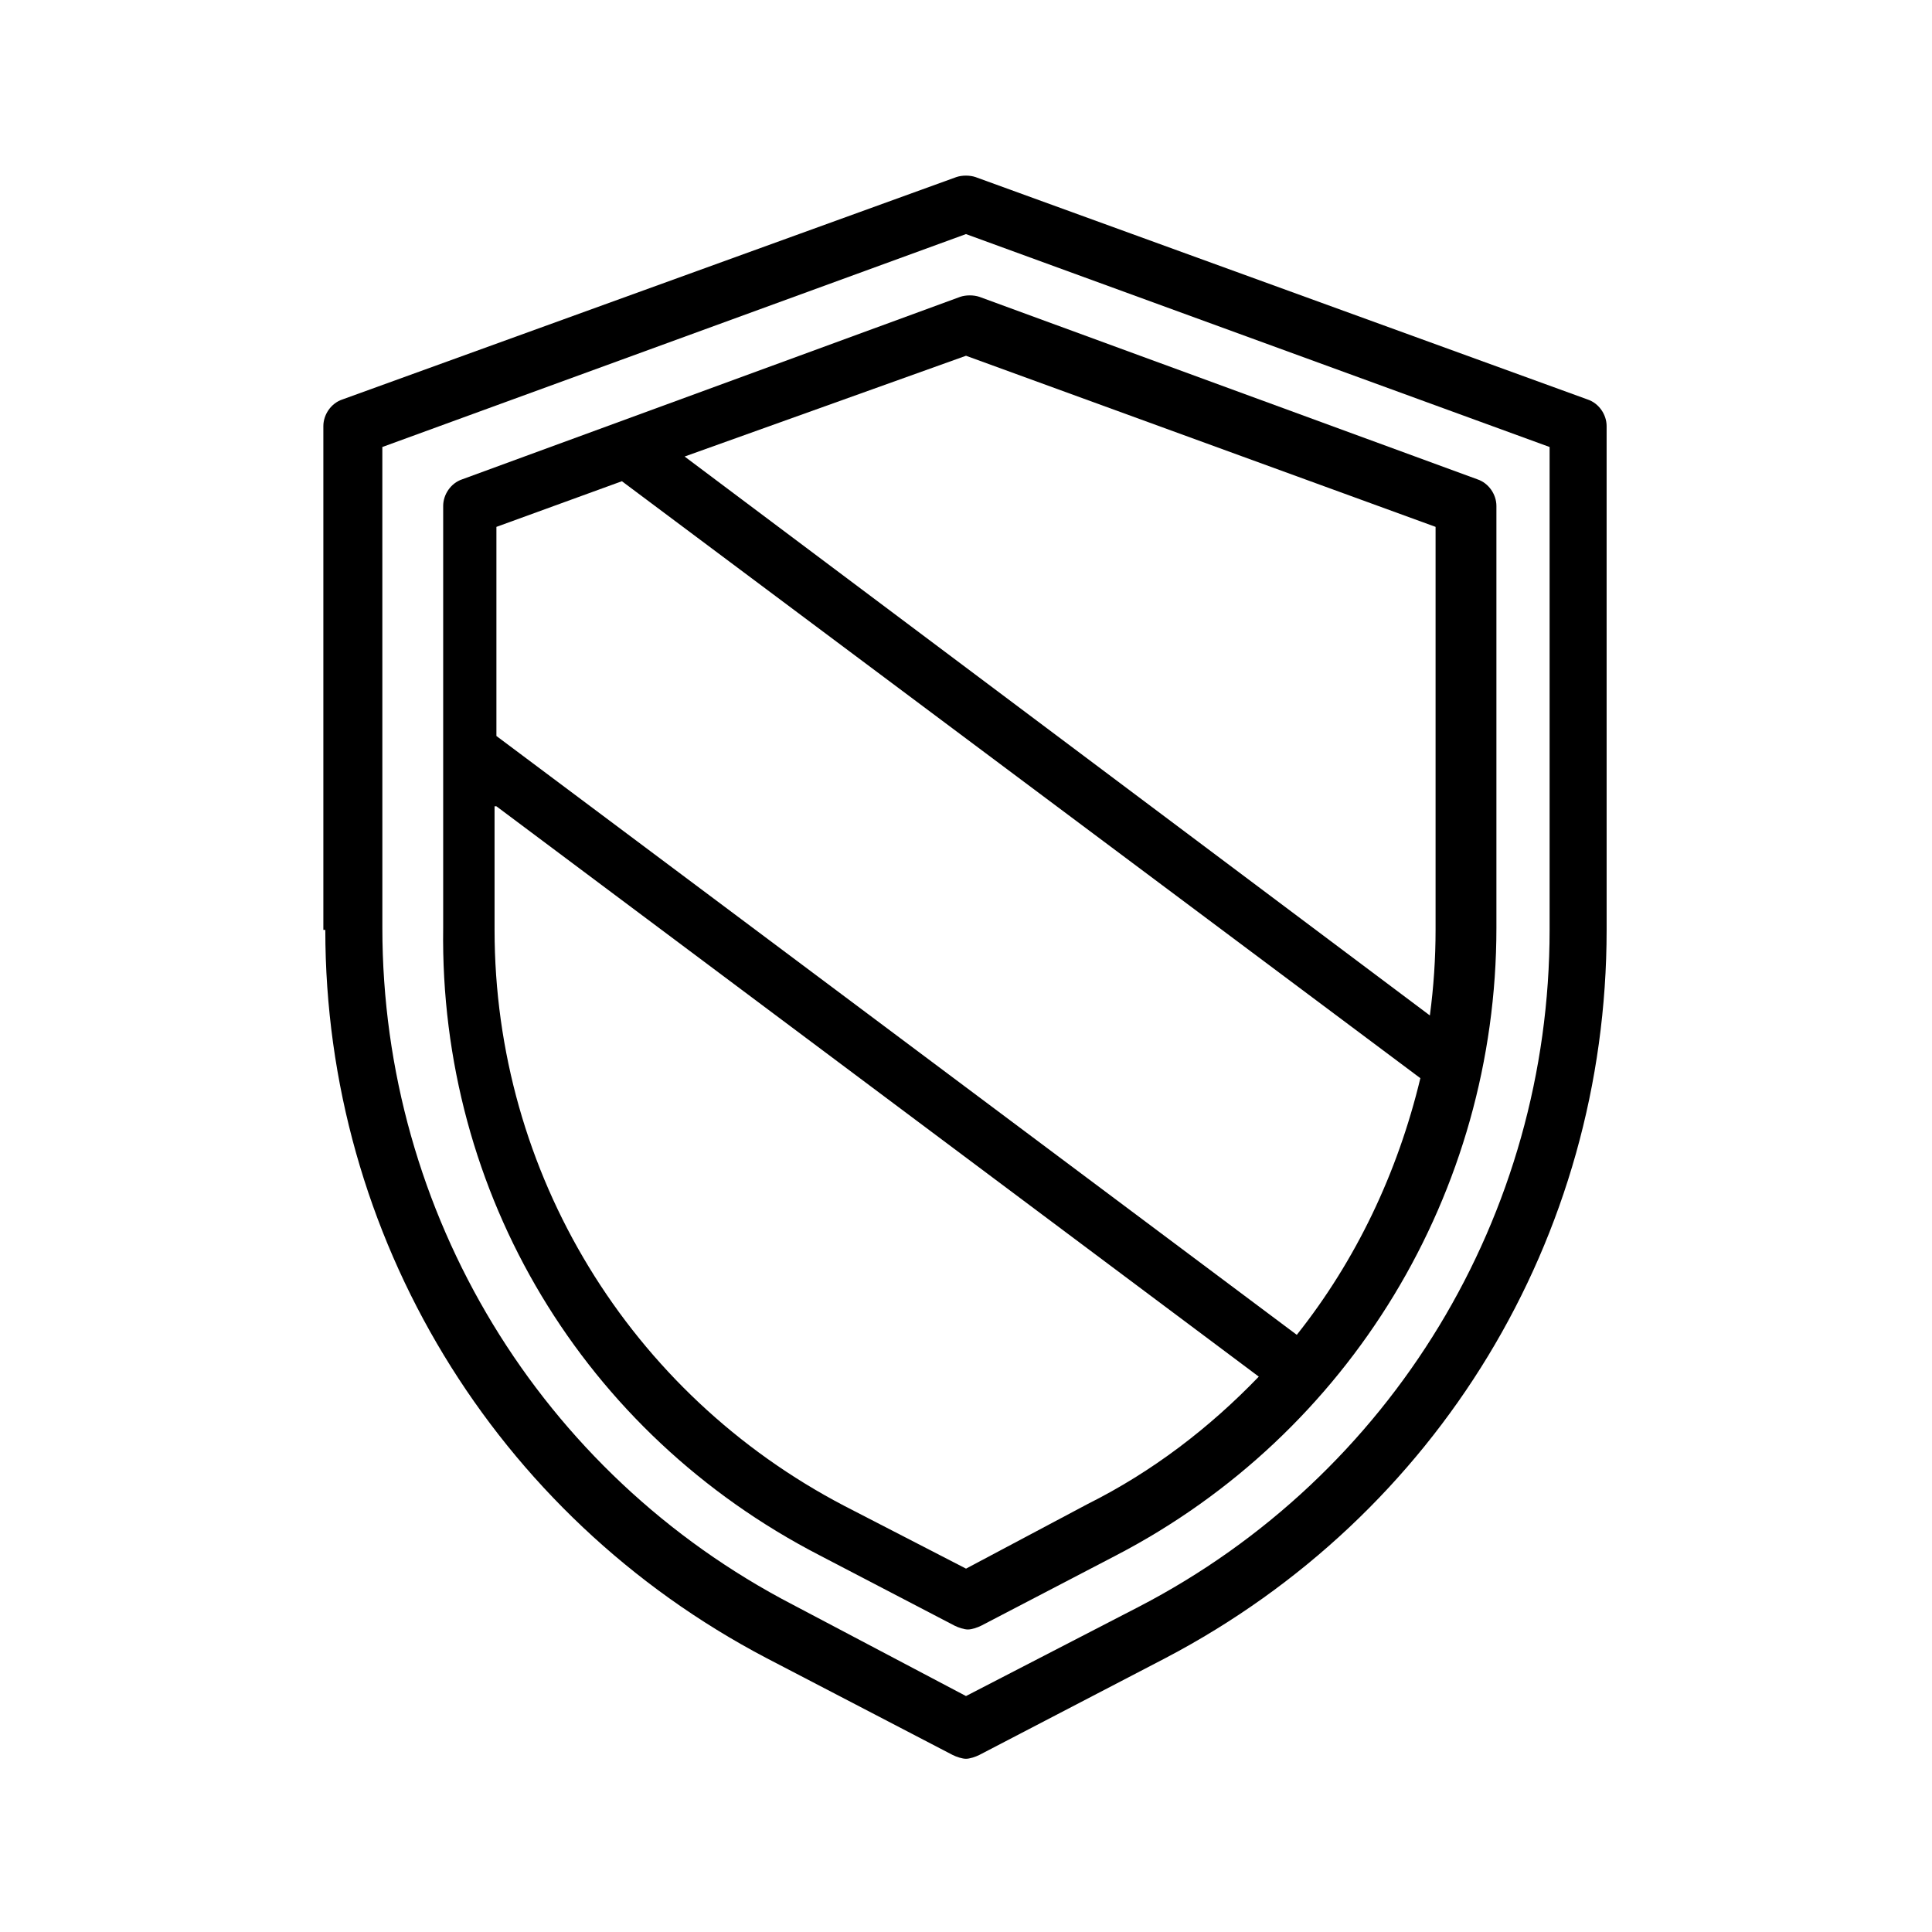
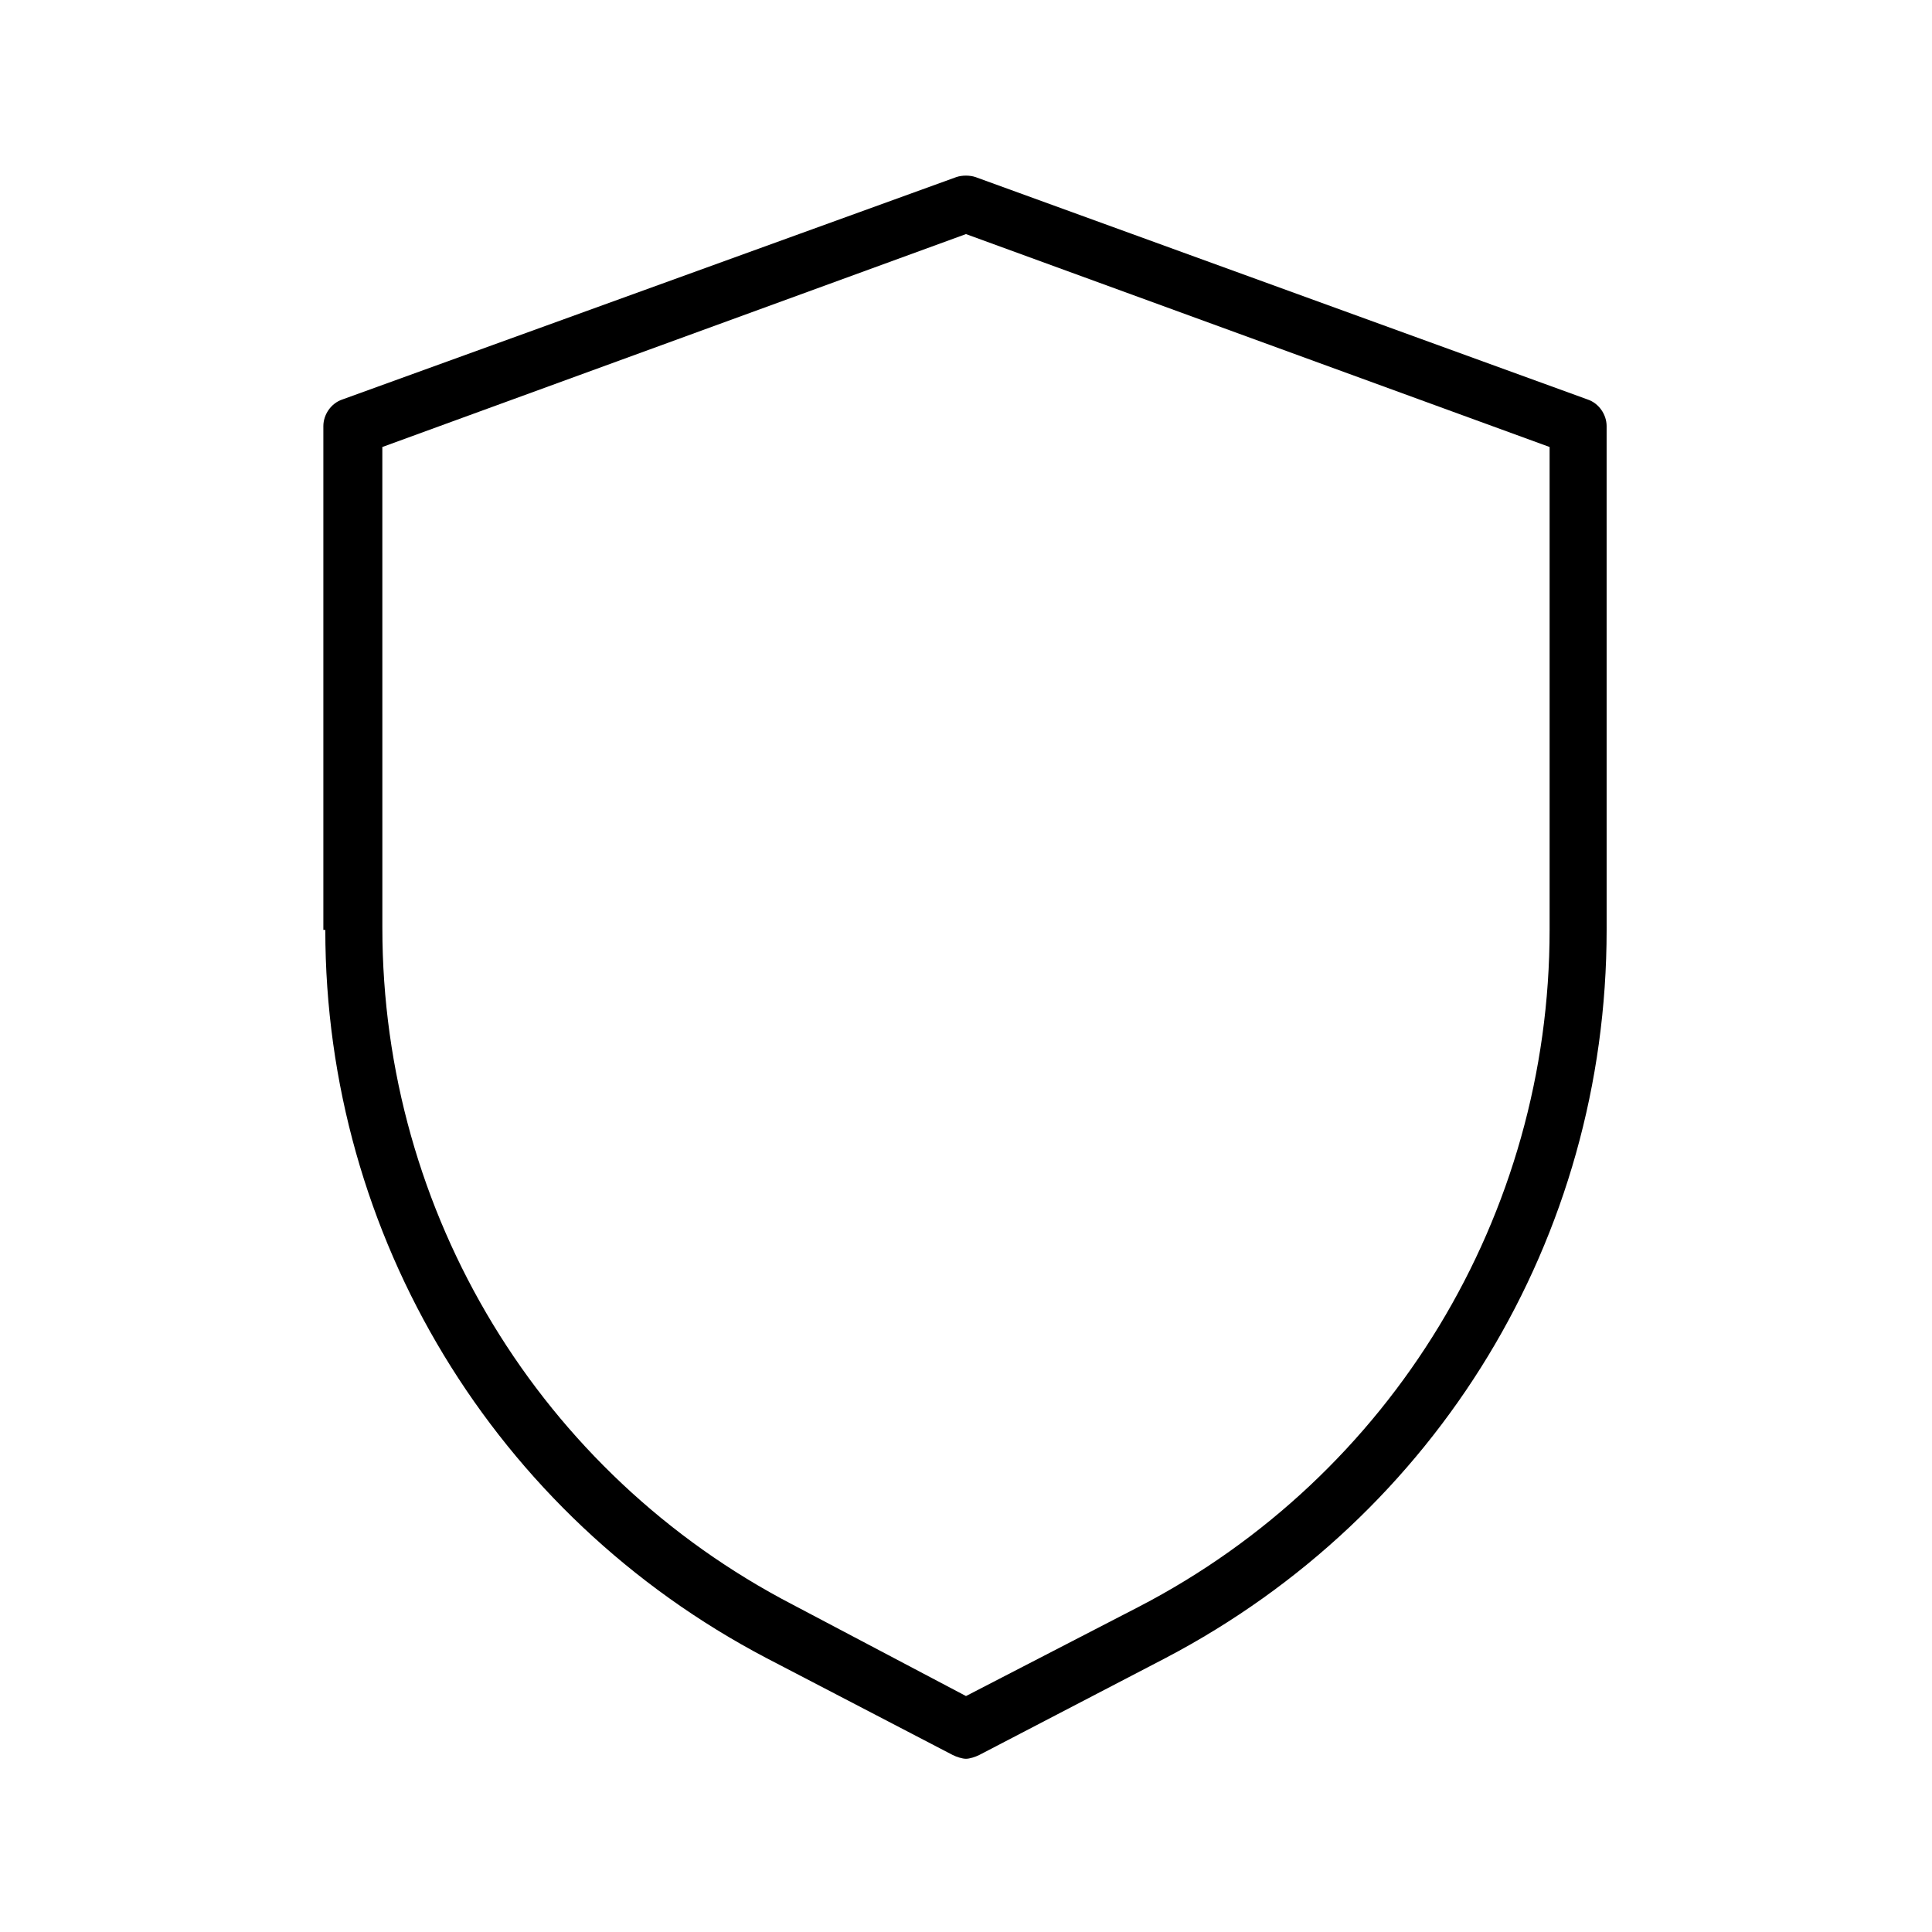
<svg xmlns="http://www.w3.org/2000/svg" fill="#000000" width="800px" height="800px" version="1.1" viewBox="144 144 512 512">
  <g>
    <path d="m230.21 390.43c0 81.113 44.84 155.17 116.88 192.96l49.375 25.695c1.008 0.504 2.519 1.008 3.527 1.008s2.519-0.504 3.527-1.008l49.375-25.695c72.043-37.785 116.88-111.34 116.88-192.96l-0.004-133.51c0-3.023-2.016-6.047-5.039-7.055l-162.23-58.945c-1.512-0.504-3.527-0.504-5.039 0l-162.73 58.945c-3.023 1.008-5.039 4.031-5.039 7.055v133.51zm15.113-127.97 154.67-56.426 154.67 56.426v127.97c0 75.57-41.816 144.59-108.82 179.36l-45.844 23.68-45.848-24.184c-67.008-34.762-108.82-103.79-108.82-179.36z" />
-     <path d="m361.21 556.18 35.77 18.641c1.008 0.504 2.519 1.008 3.527 1.008 1.008 0 2.519-0.504 3.527-1.008l35.77-18.641c61.969-32.242 100.76-96.227 100.76-166.26v-111.84c0-3.023-2.016-6.047-5.039-7.055l-132-48.367c-1.512-0.504-3.527-0.504-5.039 0l-132 48.367c-3.023 1.008-5.039 4.031-5.039 7.055v111.85c-1.004 70.531 37.289 134.01 99.762 166.25zm38.793-317.9 124.44 45.344v106.81c0 7.559-0.504 15.113-1.512 22.672l-197.5-148.12zm-91.191 33.25 211.6 158.2c-6.047 25.191-17.129 48.367-32.746 68.016l-212.11-158.7v-55.418zm-33.25 86.152 202.03 151.14c-13.098 13.602-28.215 25.191-45.344 33.754l-32.242 17.129-32.242-16.625c-56.93-29.727-92.699-88.168-92.699-152.65l-0.004-32.75z" />
  </g>
</svg>